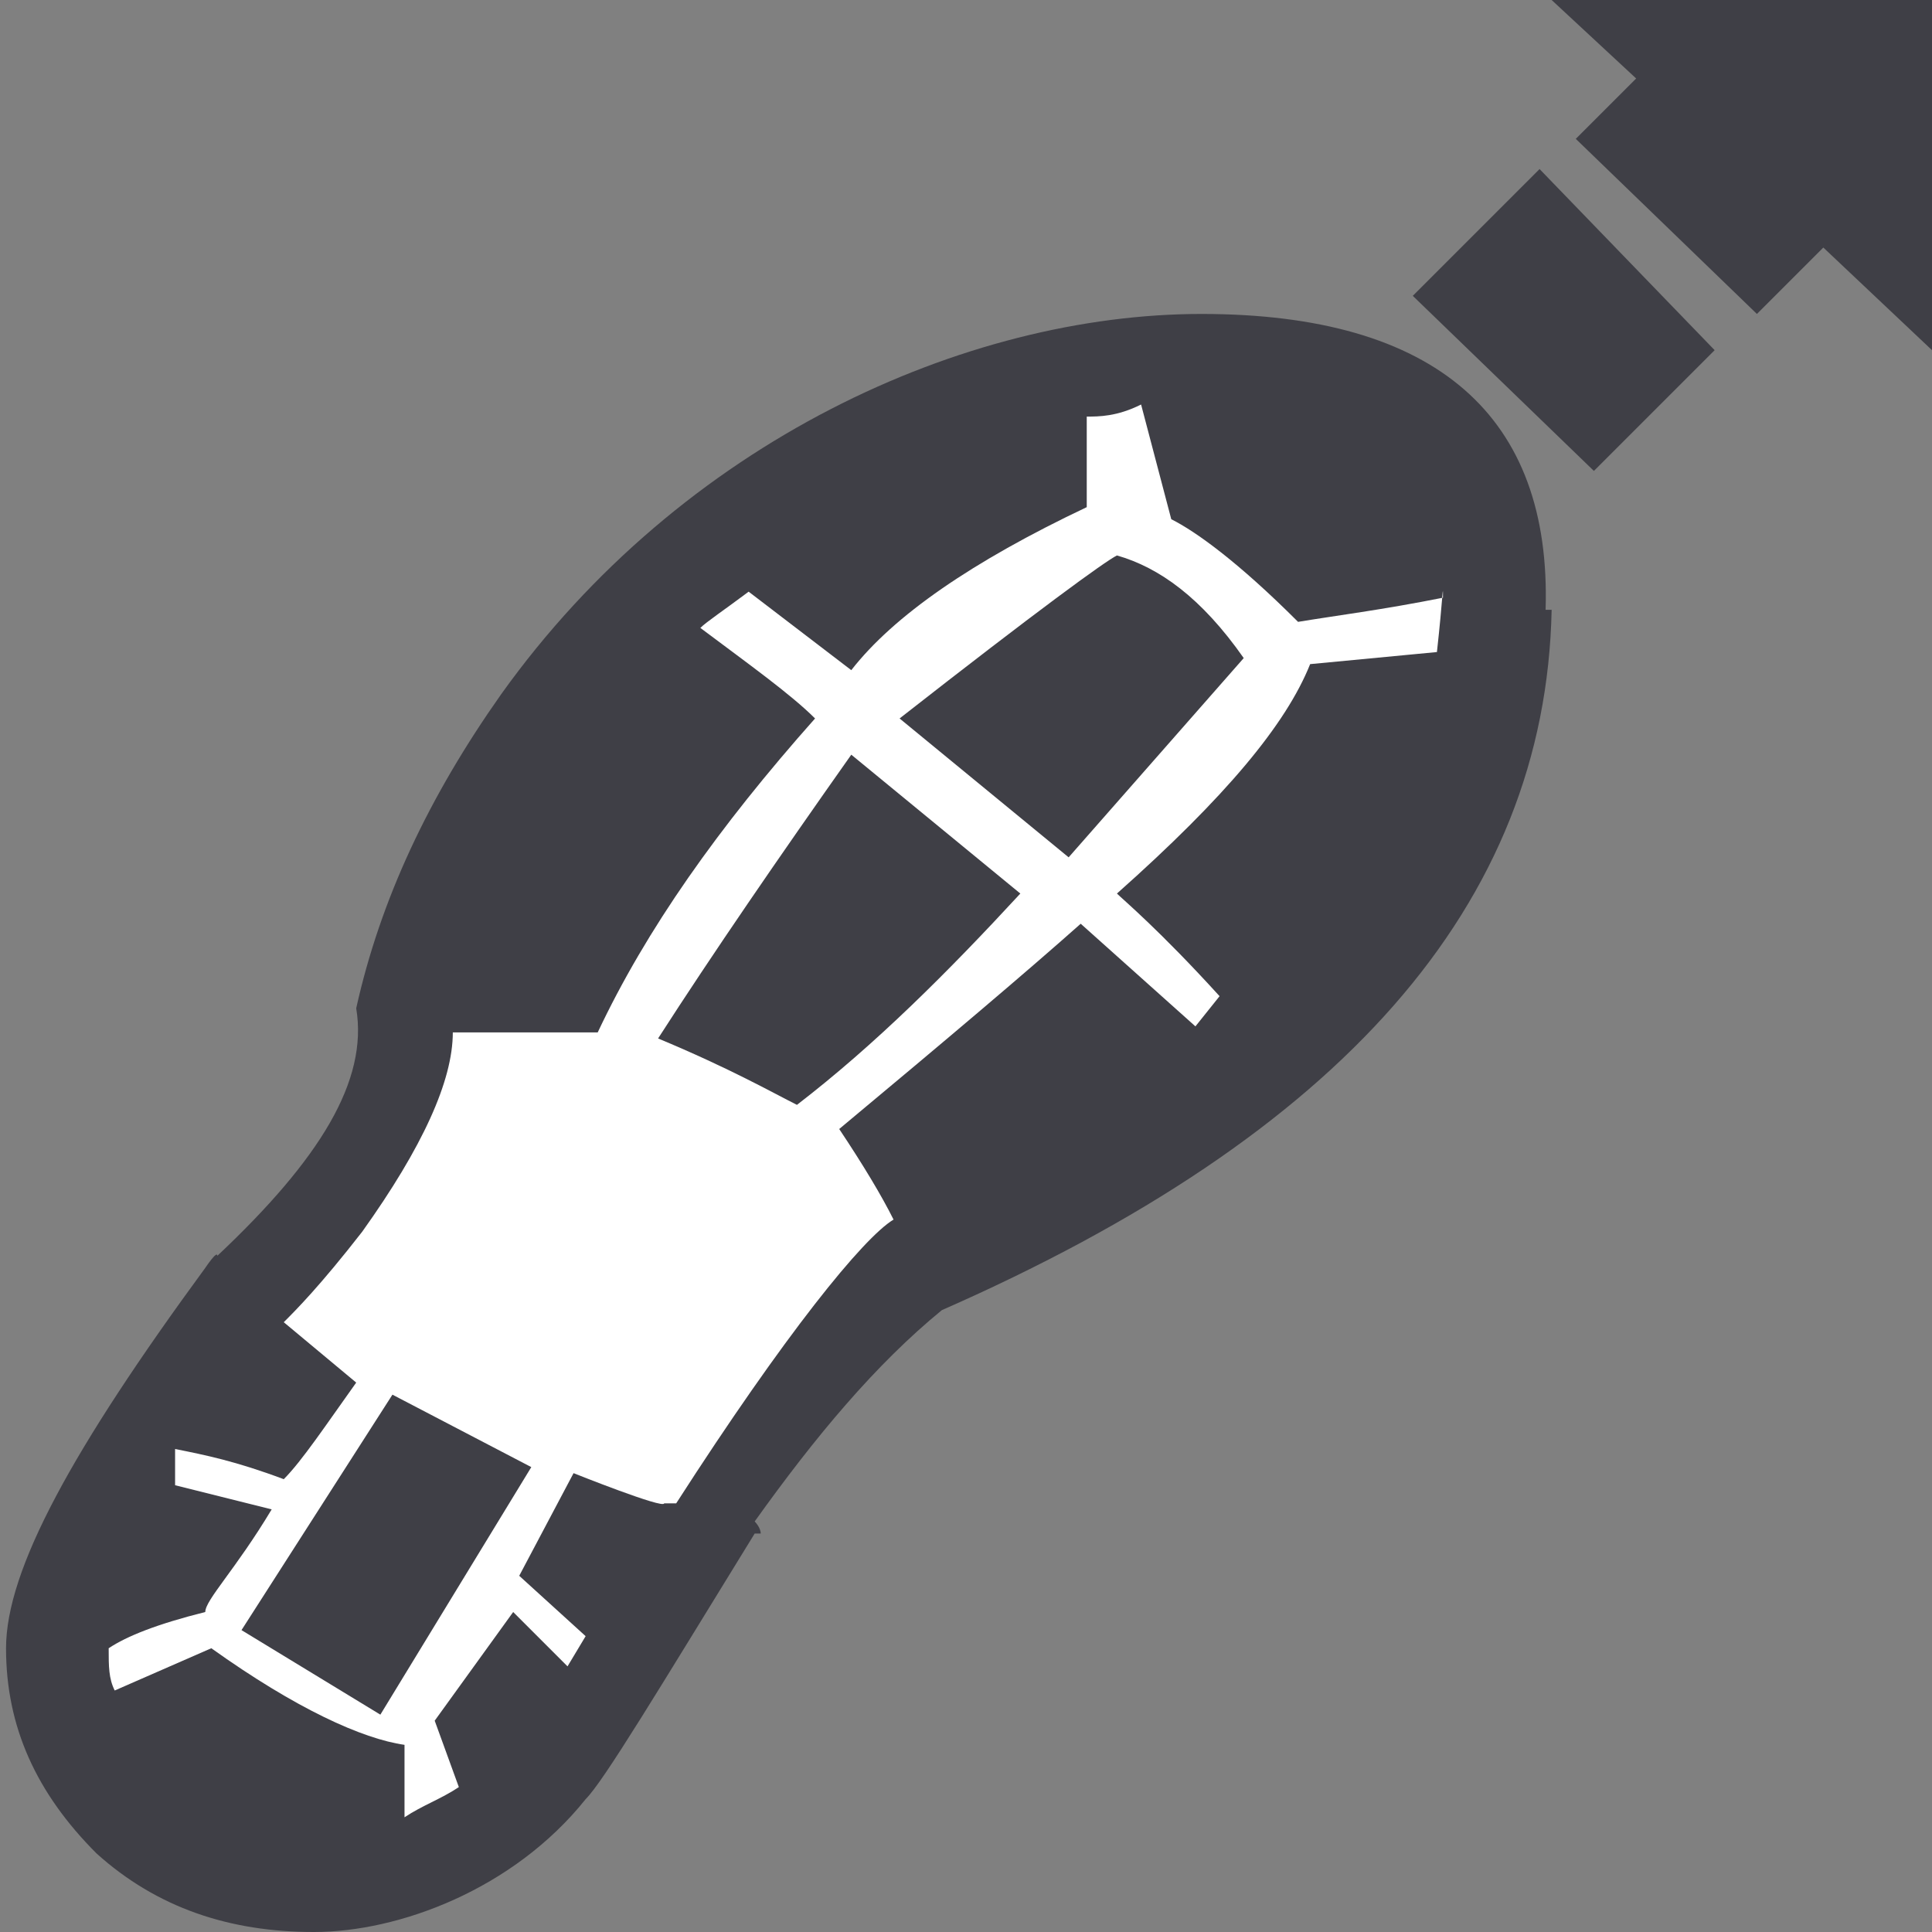
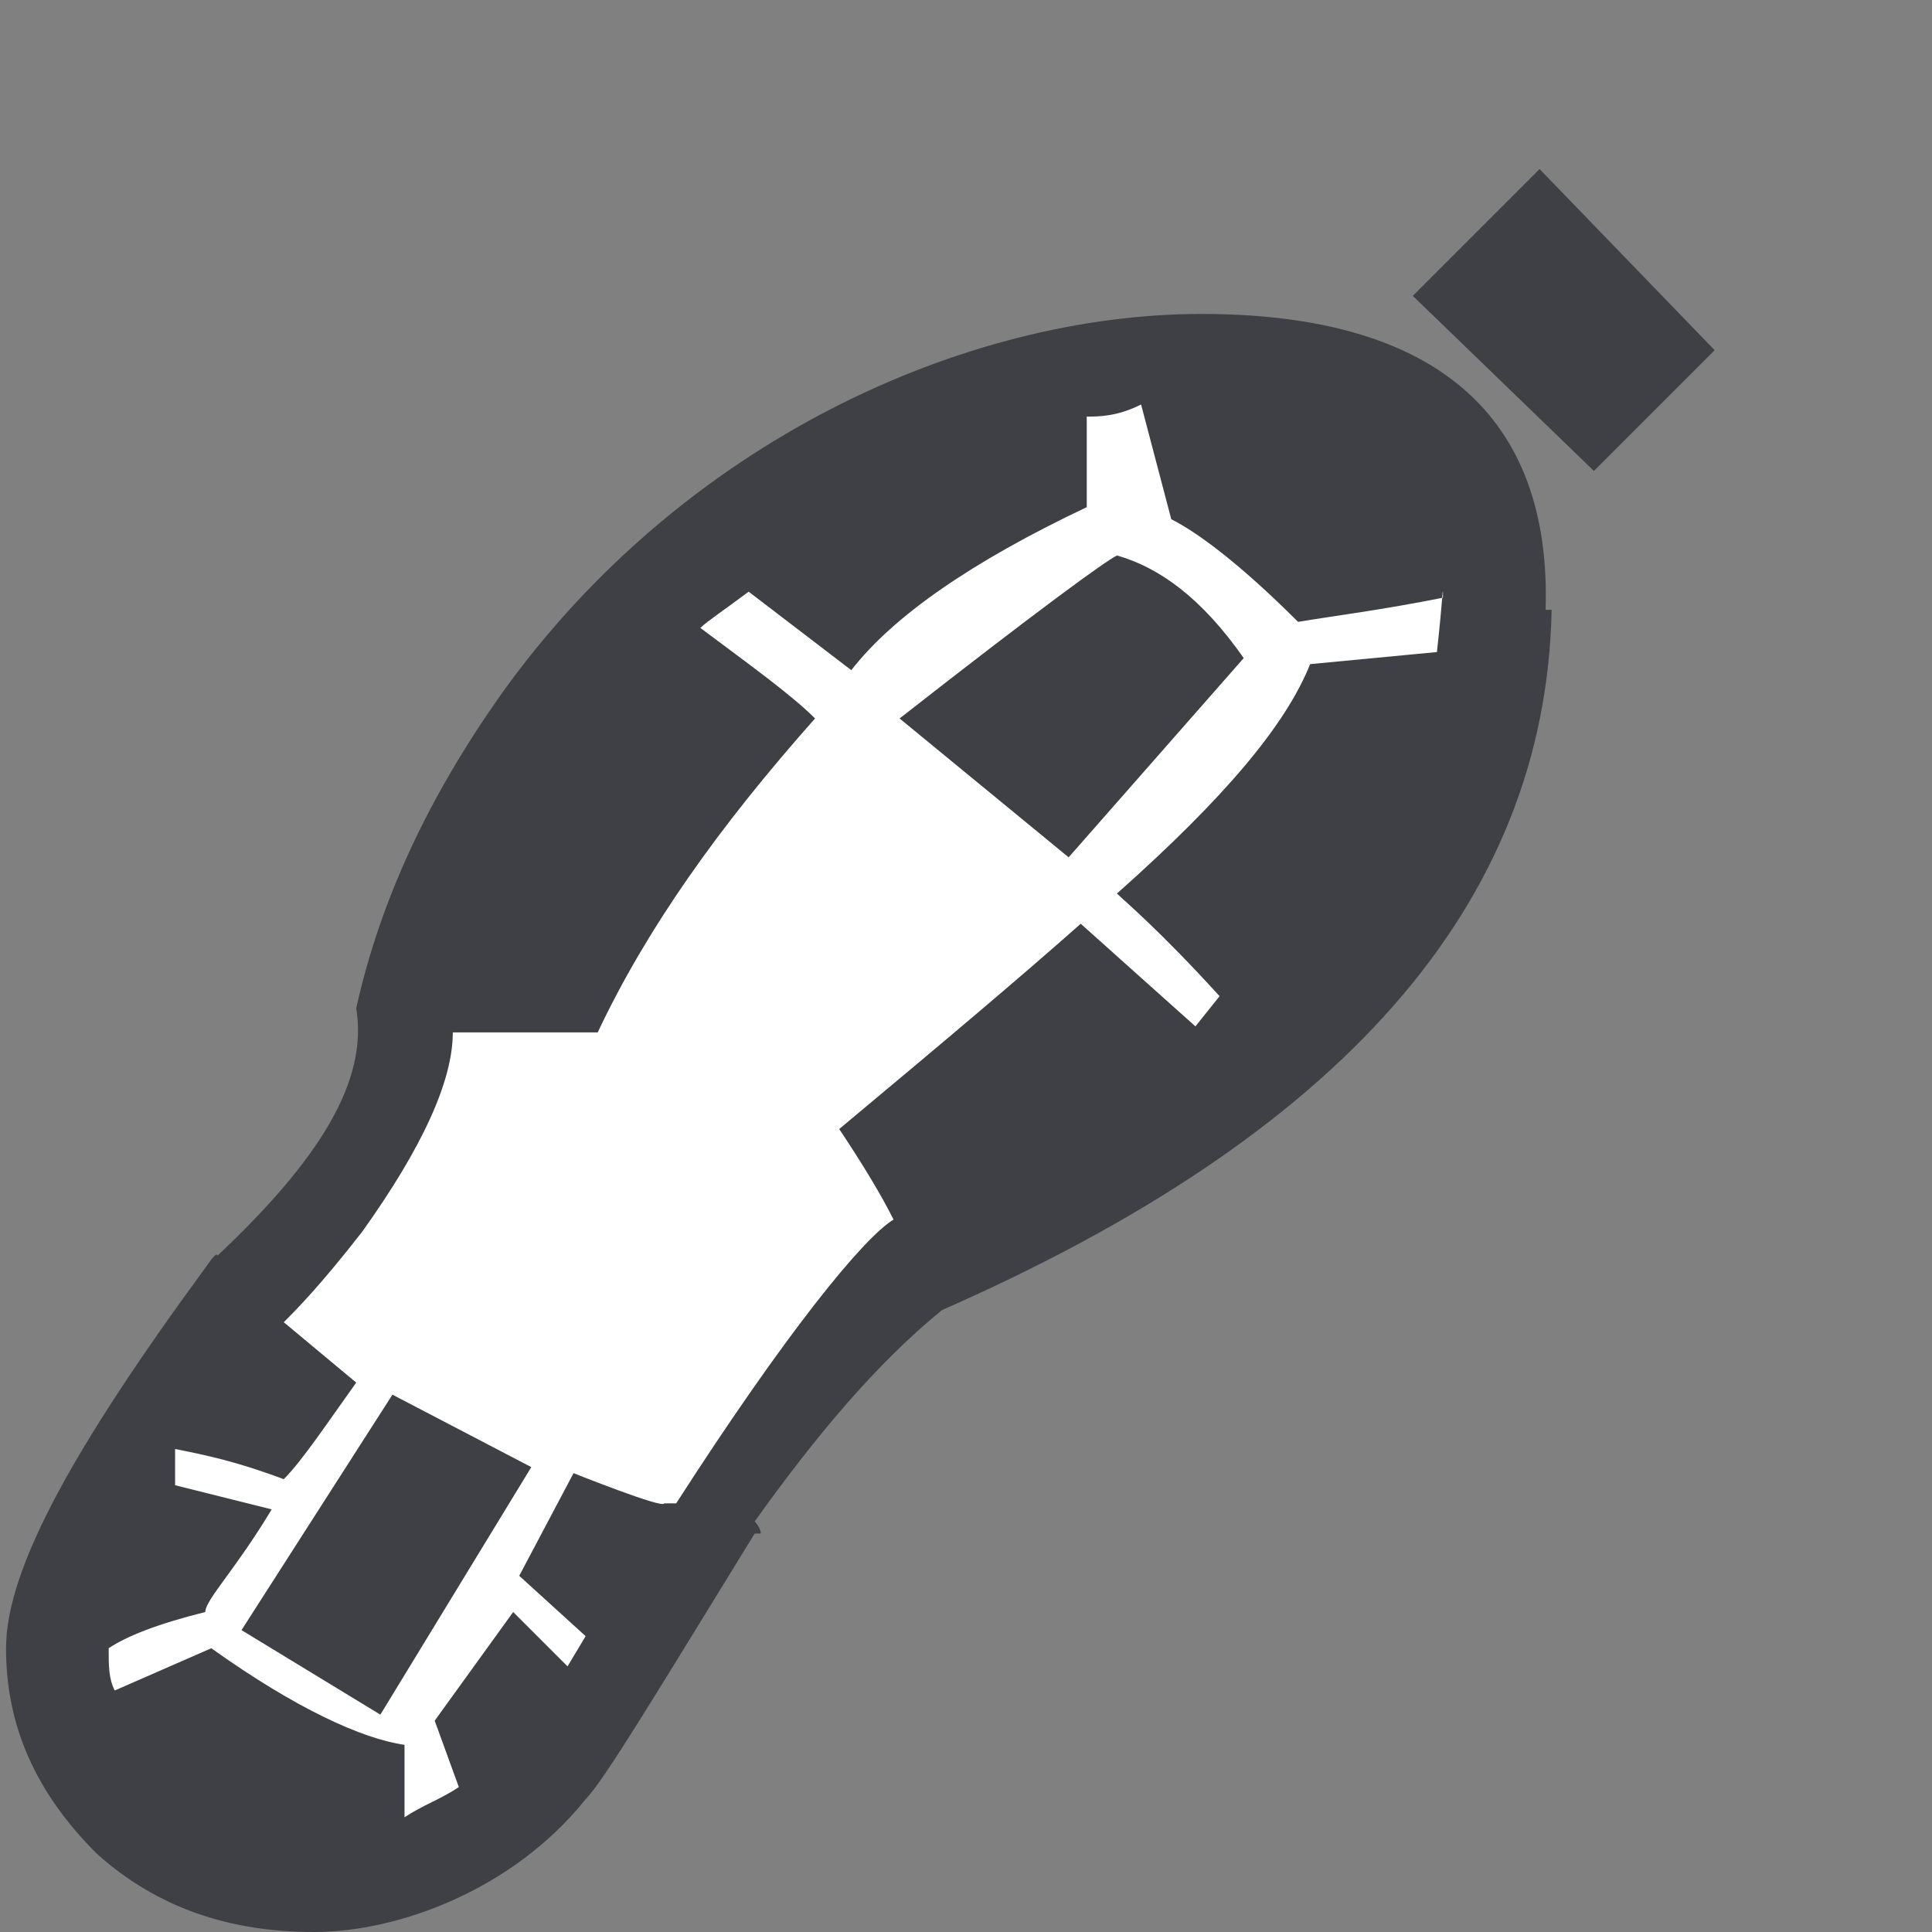
<svg xmlns="http://www.w3.org/2000/svg" id="Capa_1" version="1.1" viewBox="0 0 32 32">
  <rect x="0" y="0" width="32" height="32" fill="#808080" stroke="none" />
  <defs>
    <style>
      .st0 {
        fill: #fff;
      }

      .st0, .st1 {
        fill-rule: evenodd;
      }

      .st1 {
        fill: #3f3f46;
      }
    </style>
  </defs>
  <path class="st1" d="M25.6,10.1c.1-3.2-1.8-4.9-5.7-4.9s-8.6,2.1-11.6,6.3c-1.2,1.7-2,3.4-2.4,5.2h0c.2,1.2-.6,2.5-2.3,4.1h0c0-.1-.2.2-.2.2-2.2,3-3.3,5-3.3,6.3s.5,2.4,1.5,3.4c1,.9,2.2,1.3,3.6,1.3s3.3-.7,4.5-2.2c.3-.3,1.2-1.8,2.8-4.4h.1c0-.1-.1-.2-.1-.2,1-1.4,2-2.6,3.1-3.5,6.6-2.9,10-6.7,10.1-11.6Z" />
  <path class="st0" d="M11.1,24.9h-.1c0,.1-1.5-.5-1.5-.5l-.9,1.7,1.1,1-.3.5-.9-.9-1.3,1.8.4,1.1c-.3.2-.6.3-.9.5,0-.1,0-.5,0-1.2-.7-.1-1.8-.6-3.2-1.6l-1.6.7c-.1-.2-.1-.4-.1-.7.3-.2.8-.4,1.6-.6,0-.2.5-.7,1.1-1.7l-1.6-.4v-.6c.5.1,1,.2,1.8.5.3-.3.7-.9,1.2-1.6l-1.2-1c.2-.2.6-.6,1.3-1.5,1-1.4,1.5-2.5,1.5-3.3h2.4c.8-1.7,2-3.4,3.6-5.2-.4-.4-1.1-.9-1.9-1.5.1-.1.4-.3.8-.6l1.7,1.3c.7-.9,2-1.8,3.9-2.7v-1.5c.2,0,.5,0,.9-.2l.5,1.9c.4.2,1.1.7,2.1,1.7.6-.1,1.4-.2,2.4-.4,0-.3,0,0-.1.9l-2.1.2c-.4,1-1.4,2.2-3.2,3.8.1.1.7.6,1.7,1.7l-.4.5-1.9-1.7c-.9.8-2.2,1.9-4,3.4.4.6.7,1.1.9,1.5-.5.3-1.8,1.9-3.6,4.7Z" />
  <polygon class="st1" points="6.5 23.1 8.8 24.3 6.3 28.4 4 27 6.5 23.1" />
  <polygon class="st1" points="25.5 2.8 23.4 4.9 26.4 7.8 28.4 5.8 25.5 2.8" />
-   <polygon class="st1" points="32 5.8 32 0 25.7 0 27.1 1.3 26.1 2.3 29.1 5.2 30.2 4.1 32 5.8" />
-   <path class="st1" d="M14.1,12.5l2.8,2.3c-1.2,1.3-2.4,2.5-3.7,3.5-.4-.2-1.1-.6-2.3-1.1.9-1.4,2-3,3.2-4.7Z" />
  <path class="st1" d="M14.9,11.9l2.8,2.3,2.9-3.3c-.7-1-1.4-1.5-2.1-1.7-.2.1-1.3.9-3.6,2.7Z" />
</svg>